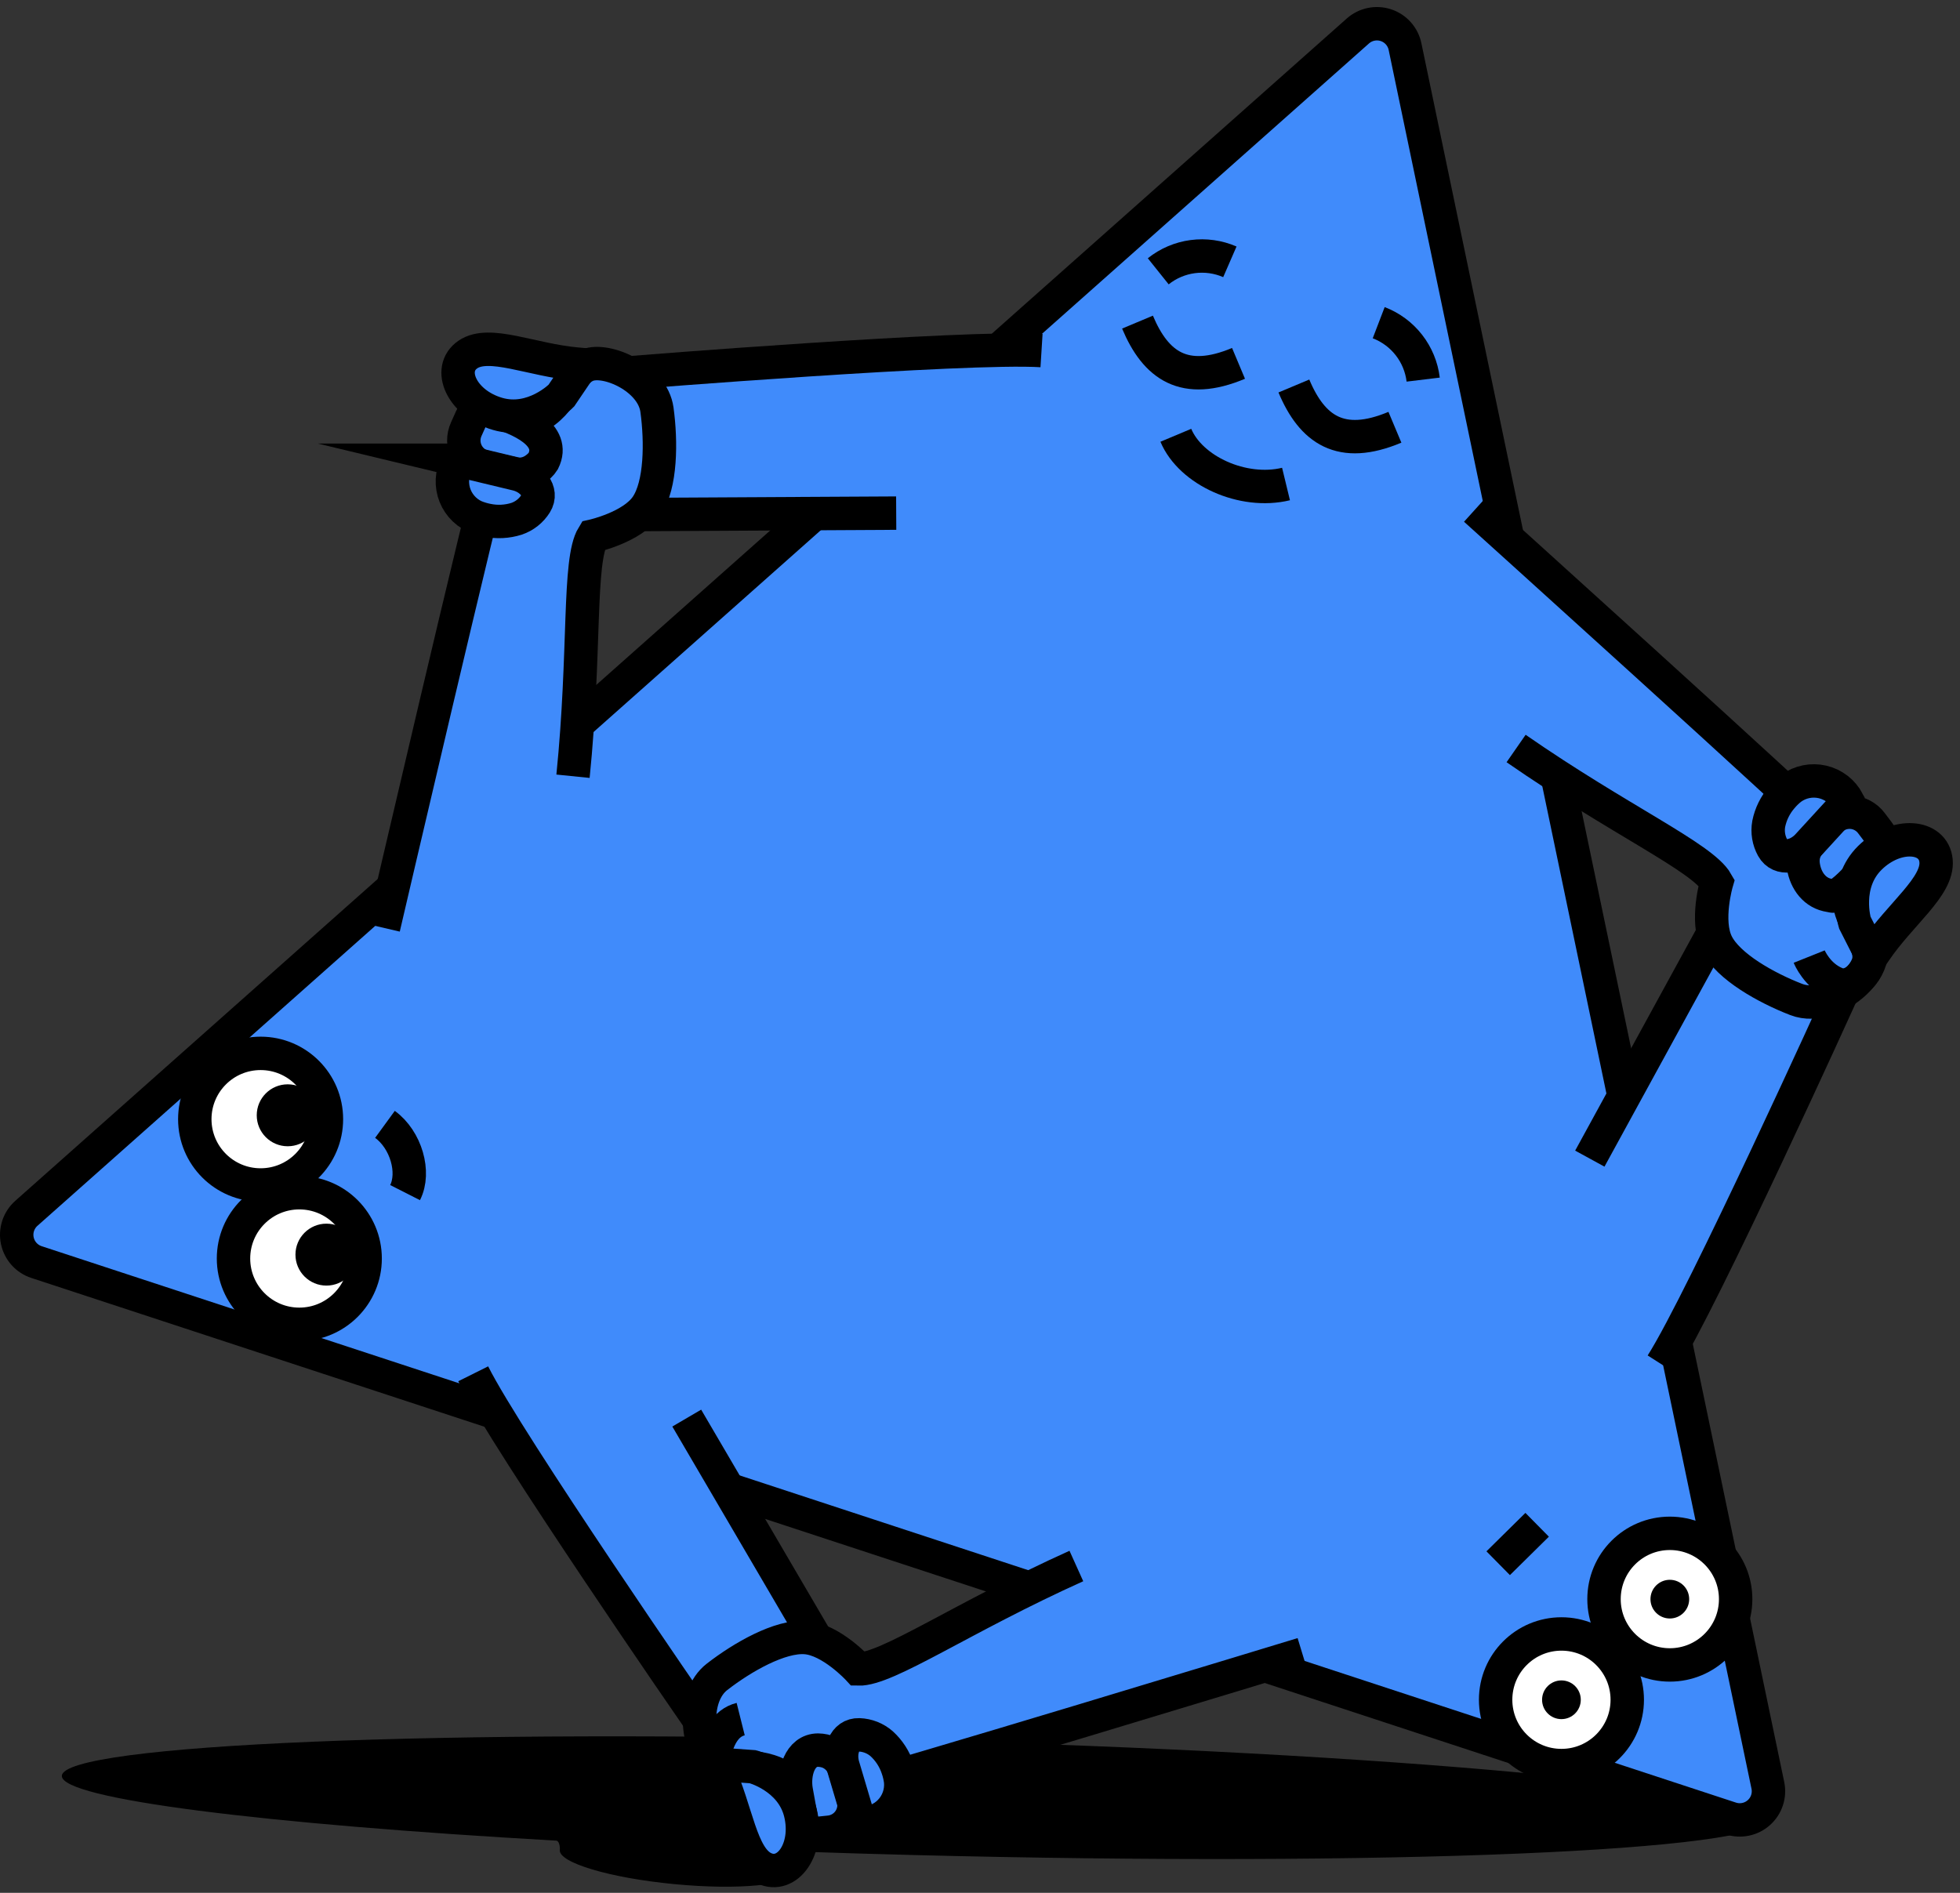
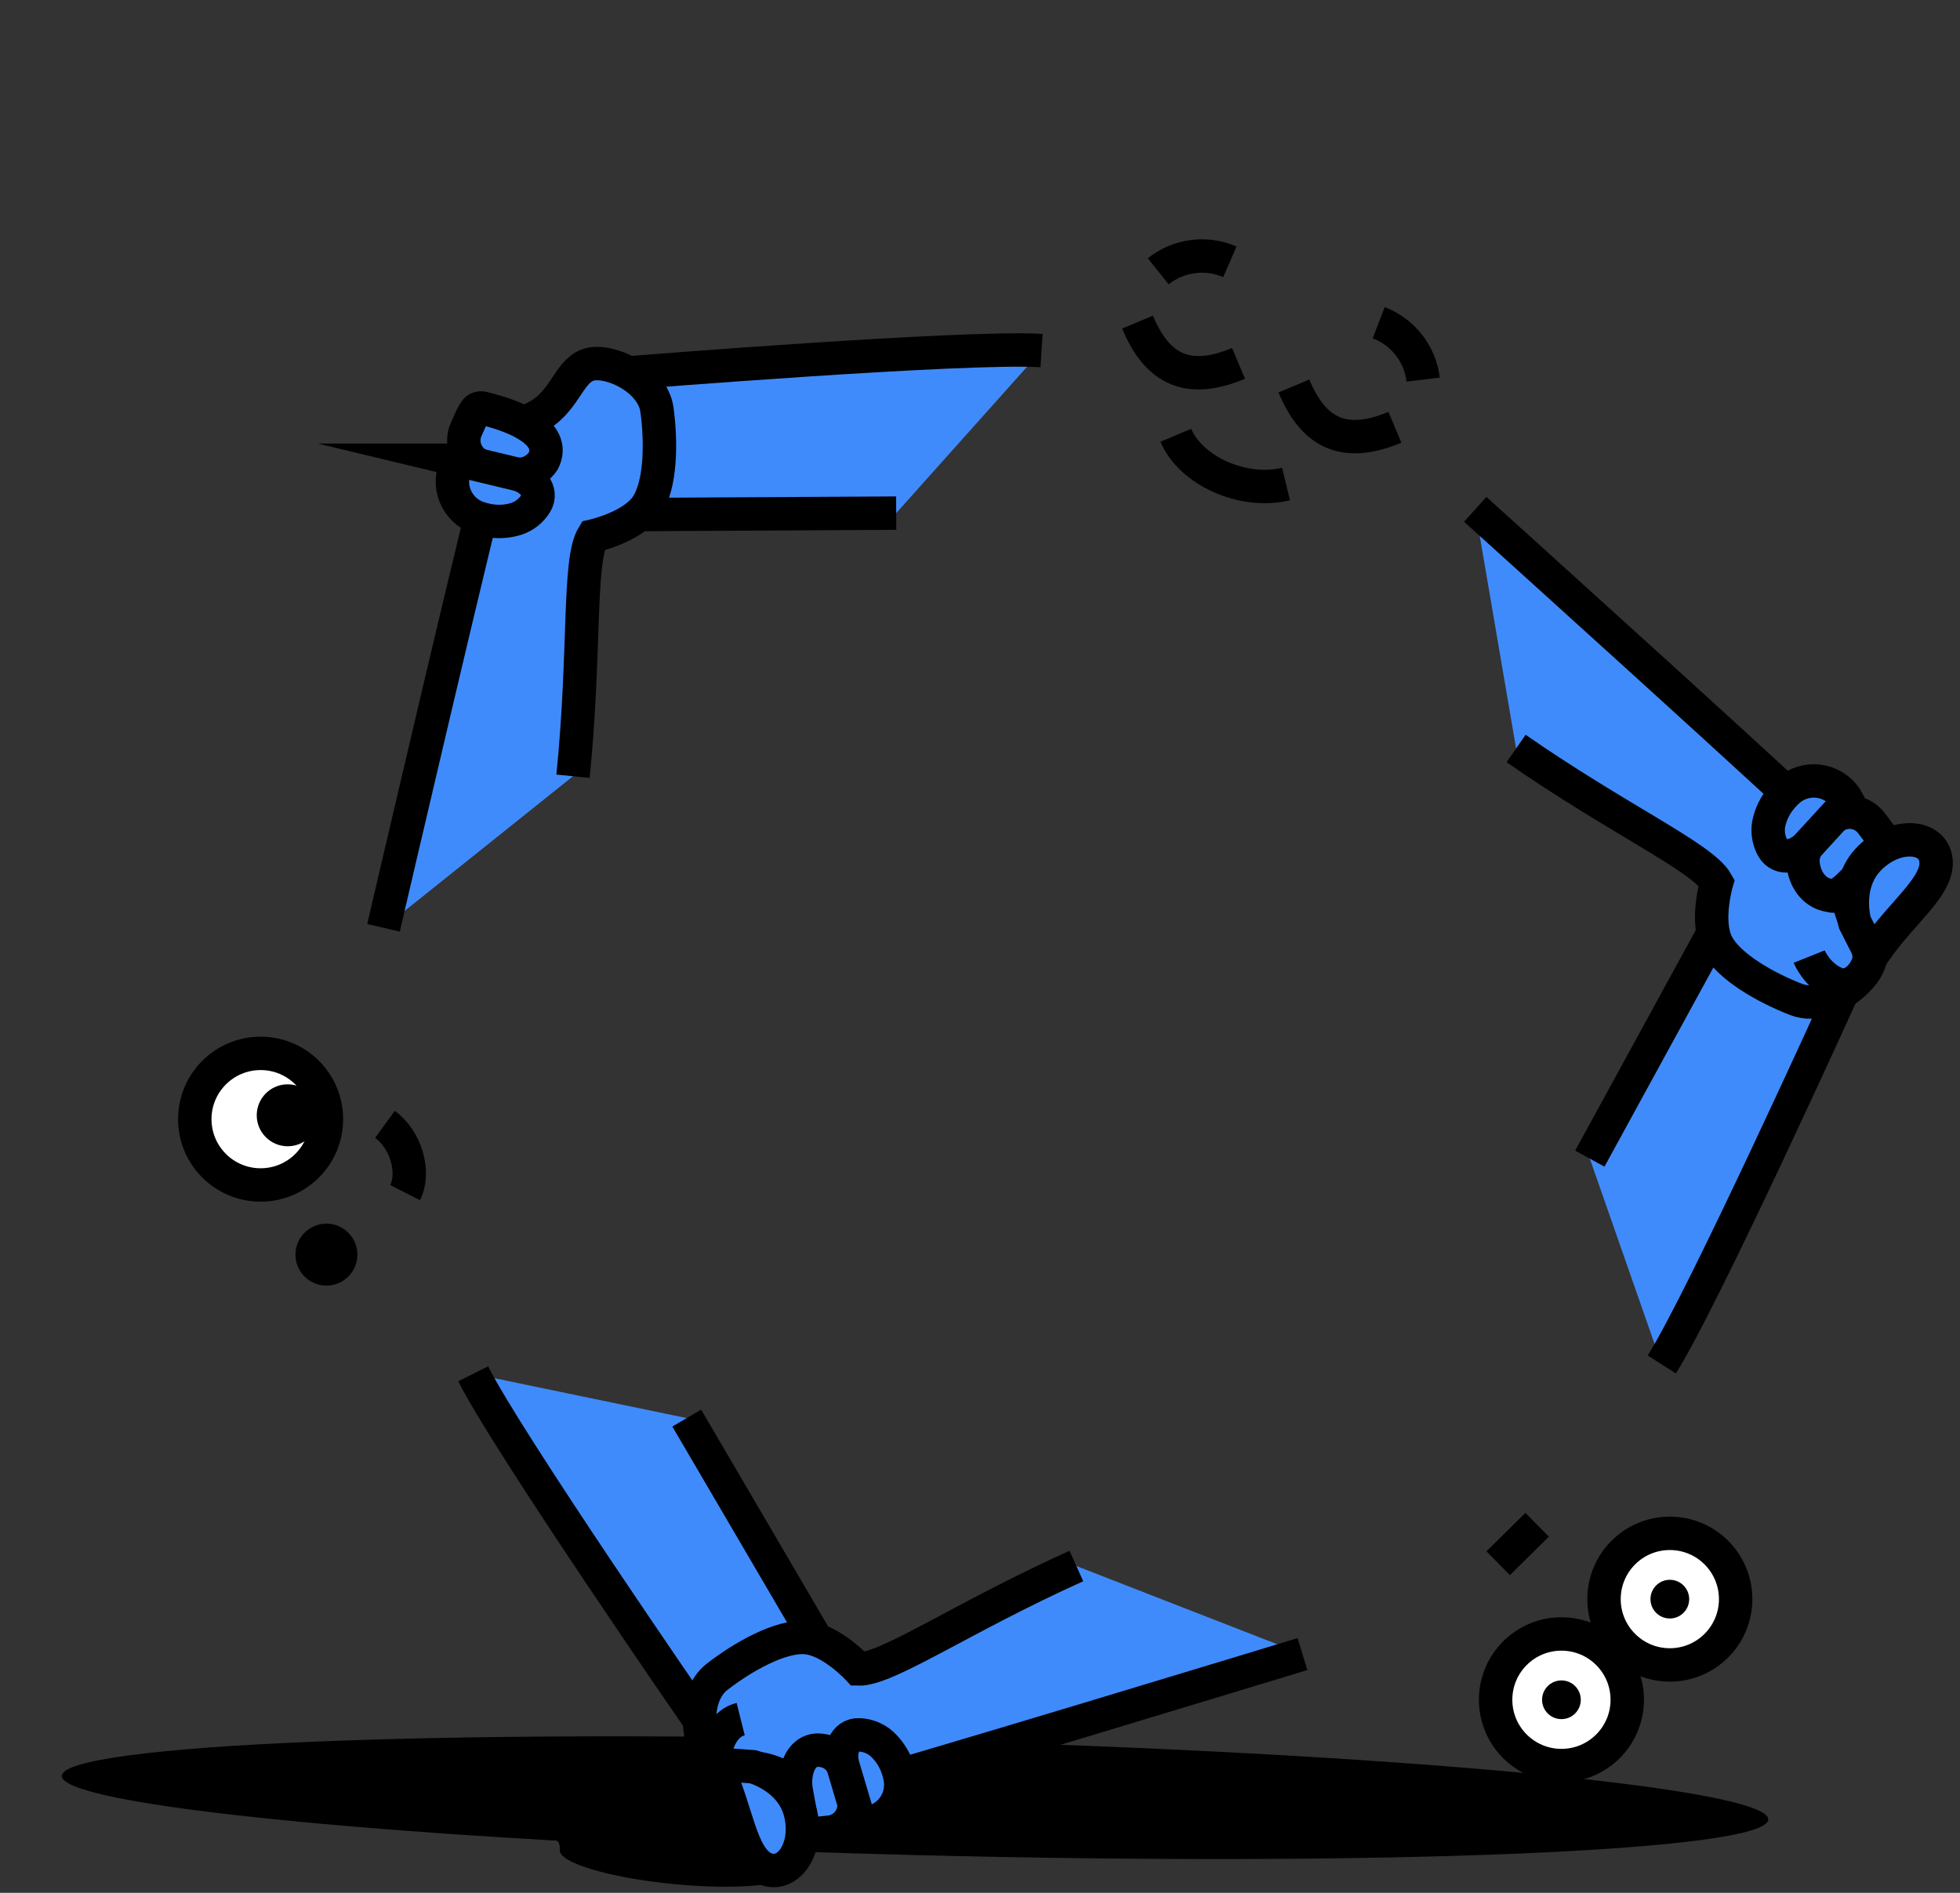
<svg xmlns="http://www.w3.org/2000/svg" width="176" height="170" viewBox="0 0 176 170" fill="none">
  <rect x="0" y="0" width="176" height="170" fill="#333333" stroke="none" />
  <path fill-rule="evenodd" clip-rule="evenodd" d="M82.3 156.305C124.613 157.386 158.856 160.568 158.783 163.412C158.71 166.256 124.35 167.686 82.037 166.606C78.6 166.518 75.216 166.416 71.899 166.302C71.322 166.282 71.284 167.593 71.228 168.167C71.12 169.303 66.339 169.774 60.551 169.219C54.763 168.664 50.16 167.293 50.269 166.157C50.295 165.882 50.223 165.329 49.947 165.313C23.689 163.826 5.501 161.572 5.554 159.499C5.627 156.654 39.987 155.225 82.3 156.305Z" fill="black" />
-   <path d="M121.932 2.782L2.366 108.973C2.027 109.274 1.774 109.659 1.631 110.089C1.488 110.52 1.462 110.98 1.554 111.424C1.646 111.867 1.853 112.279 2.155 112.617C2.457 112.955 2.843 113.208 3.274 113.349L155.419 163.323C155.849 163.464 156.308 163.49 156.751 163.397C157.194 163.305 157.604 163.097 157.941 162.796C158.279 162.494 158.531 162.109 158.672 161.679C158.813 161.25 158.839 160.79 158.746 160.348L126.165 4.182C126.073 3.74 125.866 3.33 125.565 2.993C125.265 2.656 124.881 2.404 124.452 2.262C124.023 2.12 123.565 2.094 123.122 2.185C122.68 2.276 122.269 2.482 121.932 2.782Z" fill="#408BFB" stroke="black" stroke-width="3" />
  <path d="M111.214 32.636C106.355 34.676 103.786 32.844 102.143 28.93" stroke="black" stroke-width="3" />
  <path d="M125.257 38.374C120.398 40.414 117.829 38.582 116.185 34.668" stroke="black" stroke-width="3" />
  <path d="M104.005 24.367C104.898 23.653 105.969 23.197 107.103 23.047C108.236 22.897 109.389 23.059 110.437 23.515" stroke="black" stroke-width="3" />
  <path d="M127.797 34.094C127.659 32.959 127.214 31.883 126.51 30.982C125.806 30.081 124.87 29.39 123.802 28.981" stroke="black" stroke-width="3" />
  <path d="M105.585 39.094C106.922 42.279 111.616 44.406 115.479 43.471" stroke="black" stroke-width="3" />
  <path d="M23.402 106.426C26.666 106.426 29.312 103.78 29.312 100.516C29.312 97.252 26.666 94.606 23.402 94.606C20.138 94.606 17.492 97.252 17.492 100.516C17.492 103.78 20.138 106.426 23.402 106.426Z" fill="white" stroke="black" stroke-width="3" />
-   <path d="M26.878 118.941C30.142 118.941 32.788 116.295 32.788 113.031C32.788 109.767 30.142 107.121 26.878 107.121C23.614 107.121 20.968 109.767 20.968 113.031C20.968 116.295 23.614 118.941 26.878 118.941Z" fill="white" stroke="black" stroke-width="3" />
  <path d="M25.835 102.949C27.371 102.949 28.616 101.703 28.616 100.167C28.616 98.631 27.371 97.386 25.835 97.386C24.299 97.386 23.054 98.631 23.054 100.167C23.054 101.703 24.299 102.949 25.835 102.949Z" fill="black" />
  <path d="M29.312 115.463C30.848 115.463 32.093 114.218 32.093 112.682C32.093 111.146 30.848 109.901 29.312 109.901C27.776 109.901 26.531 111.146 26.531 112.682C26.531 114.218 27.776 115.463 29.312 115.463Z" fill="black" />
  <path d="M149.944 149.533C153.208 149.533 155.854 146.887 155.854 143.623C155.854 140.359 153.208 137.713 149.944 137.713C146.68 137.713 144.034 140.359 144.034 143.623C144.034 146.887 146.68 149.533 149.944 149.533Z" fill="white" stroke="black" stroke-width="3" />
  <path d="M140.211 158.571C143.475 158.571 146.121 155.925 146.121 152.661C146.121 149.397 143.475 146.751 140.211 146.751C136.947 146.751 134.301 149.397 134.301 152.661C134.301 155.925 136.947 158.571 140.211 158.571Z" fill="white" stroke="black" stroke-width="3" />
  <path d="M149.943 145.362C150.903 145.362 151.682 144.584 151.682 143.624C151.682 142.664 150.903 141.886 149.943 141.886C148.983 141.886 148.205 142.664 148.205 143.624C148.205 144.584 148.983 145.362 149.943 145.362Z" fill="black" />
  <path d="M140.21 154.4C141.17 154.4 141.948 153.622 141.948 152.662C141.948 151.702 141.17 150.923 140.21 150.923C139.25 150.923 138.472 151.702 138.472 152.662C138.472 153.622 139.25 154.4 140.21 154.4Z" fill="black" />
  <path d="M36.374 107.111C37.298 105.292 36.465 102.365 34.568 100.982" stroke="black" stroke-width="3" />
  <path d="M138.029 136.946L134.531 140.397" stroke="black" stroke-width="3" stroke-miterlimit="10" />
  <path d="M80.475 46.085L53.256 46.231L56.659 33.47C56.659 33.47 86.719 31.059 93.525 31.485L80.475 46.085Z" fill="#408BFB" />
  <path d="M80.475 46.085L53.256 46.231L56.659 33.47C56.659 33.47 86.719 31.059 93.525 31.485" stroke="black" stroke-width="3" stroke-miterlimit="10" />
  <path d="M51.454 69.716C52.588 58.515 51.903 50.339 53.249 48.14C53.249 48.14 56.777 47.354 58.07 45.447C59.363 43.539 59.385 39.665 58.992 36.797C58.598 33.928 54.486 32.122 52.742 32.795C50.998 33.468 50.665 36.209 48.068 37.49C45.47 38.77 45.169 39.516 44.426 41.564C43.682 43.611 34.437 83.329 34.437 83.329L51.454 69.716Z" fill="#408BFB" />
  <path d="M51.454 69.716C52.588 58.515 51.903 50.339 53.249 48.14C53.249 48.14 56.777 47.354 58.07 45.447C59.363 43.539 59.385 39.665 58.992 36.797C58.598 33.928 54.486 32.122 52.742 32.795C50.998 33.468 50.665 36.209 48.068 37.49C45.47 38.77 45.169 39.516 44.426 41.564C43.682 43.611 34.437 83.329 34.437 83.329" stroke="black" stroke-width="3" stroke-miterlimit="10" />
  <path d="M44.215 36.888L43.517 36.696C43.25 36.622 42.949 36.602 42.765 36.809C42.428 37.187 42.142 37.959 41.864 38.555C41.715 38.886 41.641 39.246 41.648 39.609C41.655 39.972 41.743 40.329 41.904 40.654C42.066 40.979 42.298 41.264 42.584 41.488C42.869 41.713 43.2 41.871 43.554 41.952L46.064 42.538C46.4 42.615 46.749 42.621 47.087 42.555C47.425 42.49 47.746 42.354 48.029 42.157C48.312 41.961 48.6 41.71 48.779 41.416C49.952 39.069 46.745 37.585 44.215 36.888Z" fill="#408BFB" stroke="black" stroke-width="3" stroke-miterlimit="10" />
  <path d="M41.195 41.335C41.197 41.335 41.197 41.337 41.197 41.337C40.922 41.752 40.74 42.22 40.663 42.711C40.586 43.203 40.616 43.706 40.751 44.185C40.886 44.664 41.123 45.108 41.446 45.487C41.769 45.866 42.169 46.171 42.621 46.381C42.983 46.533 43.361 46.648 43.747 46.724C44.622 46.908 45.531 46.863 46.384 46.594C47.093 46.352 47.698 45.874 48.096 45.239C48.807 44.104 47.706 42.9 46.404 42.587L41.195 41.335C41.195 41.335 41.195 41.335 41.195 41.335Z" fill="#408BFB" stroke="black" stroke-width="3" stroke-miterlimit="10" />
-   <path d="M51.803 32.701C47.726 32.342 43.94 30.529 42.016 31.839C40.093 33.149 41.465 36.229 44.67 37.169C47.876 38.109 50.404 35.536 50.404 35.536L52.293 32.744L51.803 32.701Z" fill="#408BFB" stroke="black" stroke-width="3" stroke-miterlimit="10" />
  <path d="M142.759 104.06L155.821 80.172L165.337 89.329C165.337 89.329 152.886 116.796 149.218 122.545L142.759 104.06Z" fill="#408BFB" />
  <path d="M142.759 104.06L155.821 80.172L165.337 89.329C165.337 89.329 152.886 116.796 149.218 122.545" stroke="black" stroke-width="3" stroke-miterlimit="10" />
  <path d="M136.14 67.225C145.388 73.643 152.877 77.004 154.147 79.246C154.147 79.246 153.131 82.715 154.168 84.769C155.206 86.824 158.59 88.719 161.29 89.765C163.99 90.811 167.562 88.087 167.818 86.236C168.074 84.384 165.836 82.764 165.973 79.874C166.111 76.984 165.605 76.357 164.174 74.714C162.743 73.071 132.469 45.746 132.469 45.746L136.14 67.225Z" fill="#408BFB" />
  <path d="M136.14 67.225C145.388 73.643 152.877 77.004 154.147 79.246C154.147 79.246 153.131 82.715 154.168 84.769C155.206 86.824 158.59 88.719 161.29 89.765C163.073 90.456 165.237 89.502 166.575 88.241C167.262 87.593 167.731 86.864 167.818 86.236C168.074 84.384 165.836 82.764 165.973 79.874C166.111 76.984 165.605 76.357 164.174 74.714C162.743 73.071 132.469 45.746 132.469 45.746" stroke="black" stroke-width="3" stroke-miterlimit="10" />
  <path d="M168.021 84.871C168.369 86.609 166.631 89.043 164.892 88.347C163.154 87.652 162.459 85.914 162.459 85.914" stroke="black" stroke-width="3" />
  <path d="M164.568 80.478C165.611 80.649 169.168 75.975 169.168 75.975C169.337 75.498 168.561 74.634 168.046 73.928C167.829 73.637 167.549 73.399 167.228 73.229C166.908 73.059 166.553 72.963 166.19 72.948C165.828 72.932 165.466 72.997 165.132 73.138C164.797 73.279 164.498 73.493 164.257 73.763L162.529 75.675C162.299 75.931 162.125 76.233 162.018 76.561C161.911 76.889 161.874 77.235 161.909 77.578C162.042 78.879 162.794 80.08 164.066 80.379C164.228 80.417 164.396 80.45 164.568 80.478Z" fill="#408BFB" stroke="black" stroke-width="3" stroke-miterlimit="10" />
  <path d="M165.939 71.999C165.709 71.557 165.387 71.17 164.994 70.864C164.601 70.559 164.146 70.342 163.662 70.228C163.177 70.115 162.673 70.107 162.185 70.206C161.697 70.305 161.237 70.509 160.835 70.802C160.525 71.045 160.242 71.32 159.989 71.622C159.404 72.298 159.003 73.115 158.825 73.991C158.692 74.729 158.818 75.49 159.181 76.145C159.83 77.317 161.417 76.937 162.321 75.949L165.939 72.002V71.999Z" fill="#408BFB" stroke="black" stroke-width="3" stroke-miterlimit="10" />
  <path d="M168.355 85.457C170.644 82.063 174.064 79.629 173.849 77.311C173.635 74.993 170.275 74.704 167.901 77.052C165.526 79.4 166.553 82.857 166.553 82.857L168.077 85.863L168.355 85.457Z" fill="#408BFB" stroke="black" stroke-width="3" stroke-miterlimit="10" />
  <path d="M61.667 127.363L75.422 150.857L62.672 154.302C62.672 154.302 45.532 129.489 42.492 123.385L61.667 127.363Z" fill="#408BFB" />
  <path d="M61.667 127.363L75.422 150.857L62.672 154.302C62.672 154.302 45.532 129.489 42.492 123.385" stroke="black" stroke-width="3" stroke-miterlimit="10" />
  <path d="M96.653 140.648C86.39 145.275 79.655 149.963 77.078 149.896C77.078 149.896 74.631 147.235 72.332 147.072C70.033 146.908 66.67 148.829 64.383 150.605C62.097 152.381 62.594 156.846 64.049 158.018C65.504 159.19 68.045 158.106 70.451 159.712C72.857 161.317 73.656 161.206 75.801 160.825C77.947 160.444 116.957 148.558 116.957 148.558L96.653 140.648Z" fill="#408BFB" />
  <path d="M64.076 157.874C64.424 156.136 65.119 154.746 66.51 154.398" stroke="black" stroke-width="3" />
  <path d="M96.653 140.648C86.39 145.275 79.655 149.963 77.078 149.896C77.078 149.896 74.631 147.235 72.332 147.072C70.033 146.908 66.67 148.829 64.383 150.605C62.097 152.381 62.594 156.846 64.049 158.018C65.504 159.19 68.045 158.106 70.451 159.712C72.857 161.317 73.656 161.206 75.801 160.825C77.947 160.444 116.957 148.558 116.957 148.558" stroke="black" stroke-width="3" stroke-miterlimit="10" />
  <path d="M71.506 160.864L72.156 164.46C72.472 164.848 73.614 164.63 74.488 164.553C74.849 164.516 75.198 164.399 75.508 164.211C75.819 164.023 76.084 163.769 76.284 163.466C76.484 163.163 76.614 162.82 76.666 162.46C76.717 162.101 76.688 161.735 76.58 161.388L75.83 158.922C75.729 158.593 75.559 158.288 75.333 158.028C75.107 157.768 74.829 157.558 74.517 157.412C74.205 157.265 73.806 157.188 73.462 157.181C71.817 157.181 71.213 159.246 71.506 160.864Z" fill="#408BFB" stroke="black" stroke-width="3" stroke-miterlimit="10" />
  <path d="M77.222 163.739C77.719 163.769 78.216 163.692 78.68 163.512C79.145 163.333 79.565 163.055 79.911 162.698C80.258 162.341 80.524 161.913 80.69 161.444C80.856 160.974 80.919 160.475 80.874 159.979C80.826 159.588 80.737 159.204 80.608 158.832C80.329 157.982 79.835 157.218 79.175 156.614C78.611 156.121 77.894 155.837 77.145 155.811C75.807 155.763 75.316 157.319 75.697 158.603L77.222 163.739Z" fill="#408BFB" stroke="black" stroke-width="3" stroke-miterlimit="10" />
  <path d="M64.438 158.881C66.165 162.591 66.496 166.775 68.593 167.784C70.69 168.793 72.669 166.063 71.877 162.818C71.086 159.573 67.594 158.674 67.594 158.674L64.231 158.436L64.438 158.881Z" fill="#408BFB" stroke="black" stroke-width="3" stroke-miterlimit="10" />
</svg>